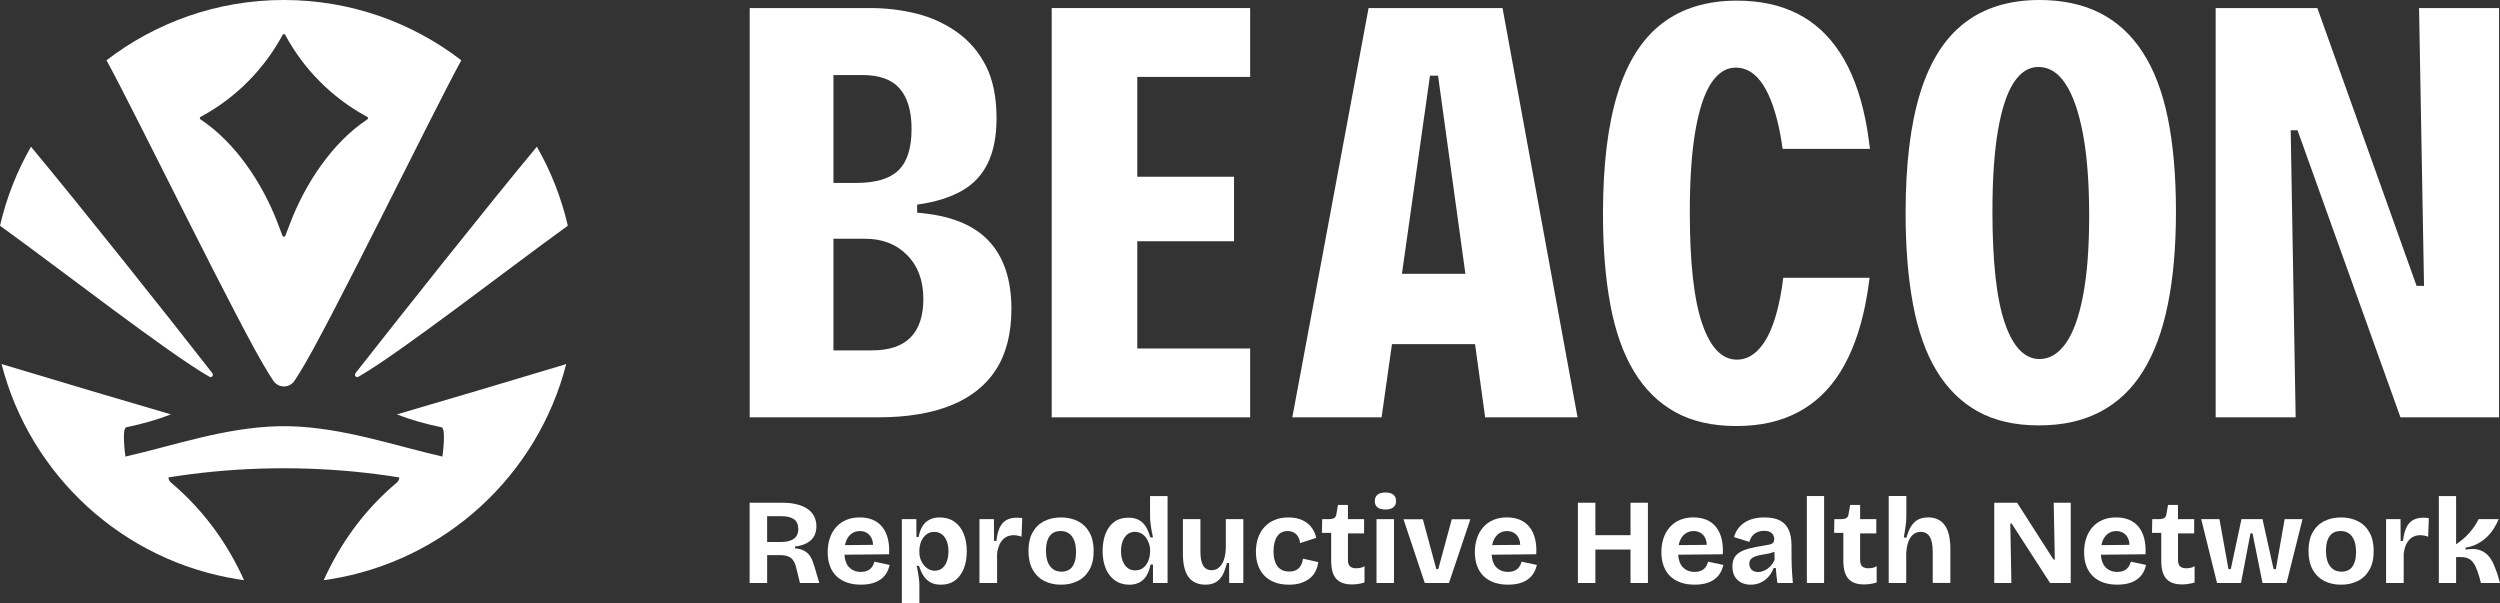
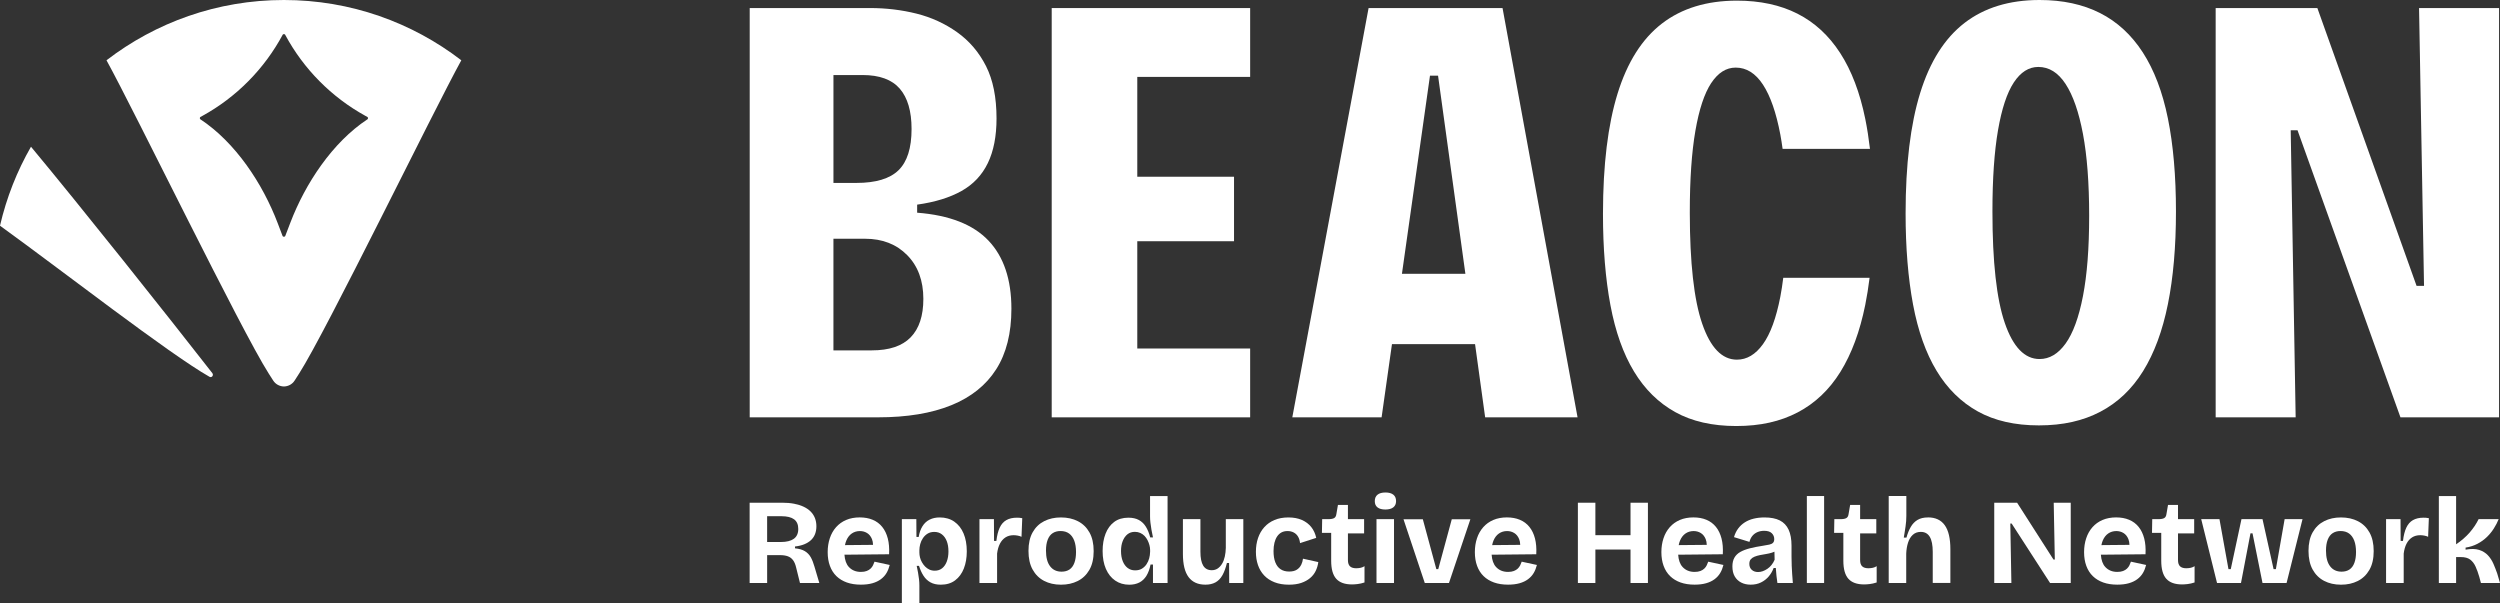
<svg xmlns="http://www.w3.org/2000/svg" id="Layer_1" data-name="Layer 1" viewBox="0 0 1478.88 356.95">
  <rect x="0" y="0" width="1478.88" height="356.95" fill="#333333" stroke="none" />
  <defs>
    <style>
      .cls-1 {
        fill: #fff;
      }
    </style>
  </defs>
  <g>
    <g>
      <path class="cls-1" d="M584.73,142.33c-9.05-9.54-23.11-15.04-42.19-16.51v-4.77c10.51-1.47,19.26-4.16,26.23-8.07,6.97-3.91,12.16-9.41,15.59-16.51,3.42-7.09,5.14-15.89,5.14-26.41,0-12.47-2.08-22.8-6.24-31-4.16-8.19-9.85-14.86-17.06-19.99-7.22-5.14-15.22-8.8-24.03-11.01-8.8-2.2-17.97-3.3-27.51-3.3h-71.17v242.11h75.93c17.12,0,31.55-2.38,43.29-7.15,11.74-4.77,20.6-11.86,26.6-21.28,5.99-9.41,8.99-21.33,8.99-35.77,0-17.36-4.53-30.81-13.57-40.35ZM493.02,44.39h17.24c10.02,0,17.36,2.69,22.01,8.07,4.64,5.38,6.97,13.33,6.97,23.84,0,11.25-2.57,19.38-7.7,24.39-5.14,5.02-13.45,7.52-24.94,7.52h-13.57v-63.83ZM538.69,199.56c-5.02,5.14-12.66,7.7-22.93,7.7h-22.74v-66.03h18.71c10.27,0,18.58,3.24,24.94,9.72,6.36,6.48,9.54,15.1,9.54,25.86,0,10.03-2.51,17.61-7.52,22.74Z" />
      <polygon class="cls-1" points="654.79 4.77 622.14 4.77 622.14 246.88 654.79 246.88 672.76 246.88 739.53 246.88 739.53 206.16 672.76 206.16 672.76 142.7 729.99 142.7 729.99 104.55 672.76 104.55 672.76 45.49 739.53 45.49 739.53 4.77 672.76 4.77 654.79 4.77" />
      <path class="cls-1" d="M1267.58,31c-6.73-10.39-15.17-18.16-25.31-23.29C1232.12,2.57,1220.2,0,1206.5,0c-17.85,0-32.65,4.53-44.39,13.57-11.74,9.05-20.49,22.87-26.23,41.45-5.75,18.59-8.62,42.31-8.62,71.17,0,20.3,1.47,38.28,4.4,53.92,2.93,15.65,7.58,28.74,13.94,39.25,6.36,10.52,14.49,18.53,24.39,24.03,9.9,5.5,21.95,8.25,36.13,8.25s26.05-2.69,36.32-8.07c10.27-5.38,18.71-13.39,25.31-24.03,6.6-10.64,11.49-23.84,14.67-39.62,3.18-15.77,4.77-34.05,4.77-54.84s-1.59-39.37-4.77-55.03c-3.18-15.65-8.13-28.67-14.86-39.07ZM1232.18,175.16c-2.45,12.6-5.87,21.95-10.27,28.06-4.4,6.12-9.54,9.17-15.41,9.17-4.4,0-8.32-1.77-11.74-5.32-3.43-3.54-6.36-8.86-8.8-15.96-2.45-7.09-4.28-16.14-5.5-27.15-1.23-11.01-1.83-23.96-1.83-38.88,0-19.32,1.1-35.34,3.3-48.06,2.2-12.71,5.32-22.13,9.35-28.25,4.04-6.11,8.86-9.17,14.49-9.17,6.36,0,11.74,3.36,16.14,10.09,4.4,6.73,7.82,16.57,10.27,29.53,2.44,12.97,3.67,29.11,3.67,48.42s-1.23,34.91-3.67,47.5Z" />
      <polygon class="cls-1" points="1431 4.77 1433.94 169.11 1429.53 169.11 1370.84 4.77 1310.68 4.77 1310.68 246.88 1358 246.88 1355.07 77.04 1359.1 77.04 1420 246.88 1478.32 246.88 1478.32 4.77 1431 4.77" />
      <path class="cls-1" d="M1012.26,49.16c4.04-6.11,8.86-9.17,14.49-9.17,6.36,0,11.74,3.36,16.14,10.09,4.4,6.73,7.82,16.57,10.27,29.53.5,2.67.94,5.5,1.34,8.44h51.68c-.73-6.2-1.64-12.08-2.76-17.61-3.18-15.65-8.13-28.67-14.86-39.07-6.73-10.39-15.17-18.16-25.31-23.29-10.15-5.14-22.07-7.7-35.77-7.7-17.85,0-32.65,4.53-44.39,13.57-11.74,9.05-20.49,22.87-26.23,41.45-5.72,18.51-8.59,42.11-8.62,70.8,0,.12,0,.24,0,.37,0,20.3,1.47,38.28,4.4,53.92,2.93,15.65,7.58,28.74,13.94,39.25,6.36,10.52,14.49,18.53,24.39,24.03,9.9,5.5,21.95,8.25,36.13,8.25s26.05-2.69,36.32-8.07c10.27-5.38,18.71-13.39,25.31-24.03,6.6-10.64,11.49-23.84,14.67-39.62,1.02-5.05,1.85-10.39,2.55-15.96h-51.07c-.49,3.97-1.06,7.71-1.73,11.19-2.45,12.6-5.87,21.95-10.27,28.06-4.4,6.12-9.54,9.17-15.41,9.17-4.4,0-8.32-1.77-11.74-5.32-3.43-3.54-6.36-8.86-8.8-15.96-2.45-7.09-4.28-16.14-5.5-27.15-1.21-10.82-1.81-23.54-1.83-38.15,0-.25,0-.49,0-.73,0-19.32,1.1-35.34,3.3-48.06,2.2-12.71,5.32-22.13,9.35-28.25Z" />
      <path class="cls-1" d="M888.83,4.77h-79.24l-29.29,157.19-15.83,84.92h52.82l6.13-43.29h49.16l5.97,43.29h54.66L888.83,4.77ZM845.91,44.75h4.77l16.17,117.2h-37.53l16.59-117.2Z" />
    </g>
    <g>
      <path class="cls-1" d="M479.59,329.61c-.84-1.49-1.99-2.67-3.45-3.56-1.46-.89-3.42-1.45-5.86-1.69v-1.08c2.11-.24,3.96-.68,5.54-1.33s2.9-1.48,3.96-2.48c1.05-1.01,1.85-2.19,2.37-3.56.53-1.37.79-2.89.79-4.57,0-1.77-.29-3.39-.86-4.86-.58-1.46-1.43-2.76-2.55-3.89-1.13-1.13-2.51-2.07-4.14-2.84-1.63-.77-3.5-1.35-5.61-1.76-2.11-.41-4.46-.61-7.05-.61h-19.28v47.48h10.36v-16.47h7.7c1.77,0,3.28.23,4.53.68,1.25.46,2.28,1.22,3.09,2.3.81,1.08,1.44,2.58,1.87,4.5l2.23,8.99h11.44l-2.88-9.71c-.62-2.21-1.36-4.05-2.19-5.54ZM469.55,318.75c-1.77,1.25-4.29,1.87-7.55,1.87h-8.2v-15.25h8.49c3.31,0,5.79.61,7.45,1.83,1.65,1.22,2.48,3.13,2.48,5.72s-.89,4.58-2.66,5.83Z" />
      <path class="cls-1" d="M516.42,334.43c-.36.72-.84,1.37-1.44,1.94-.6.58-1.37,1.04-2.3,1.4-.94.36-2.07.54-3.42.54-2.93,0-5.29-.96-7.09-2.88-1.54-1.64-2.41-4.08-2.64-7.3l26.41-.26c.19-3.5-.06-6.61-.76-9.32-.7-2.71-1.8-5-3.31-6.87-1.51-1.87-3.39-3.27-5.65-4.21-2.25-.94-4.82-1.4-7.7-1.4s-5.64.5-7.98,1.51c-2.35,1.01-4.34,2.43-5.97,4.28-1.63,1.85-2.87,4.03-3.7,6.55-.84,2.52-1.26,5.26-1.26,8.24s.44,5.73,1.33,8.13c.89,2.4,2.17,4.41,3.85,6.04,1.68,1.63,3.73,2.88,6.15,3.74,2.42.86,5.19,1.29,8.31,1.29,2.59,0,4.86-.28,6.8-.83,1.94-.55,3.61-1.34,5-2.37,1.39-1.03,2.51-2.25,3.35-3.67.84-1.41,1.47-3.01,1.91-4.78l-8.99-1.94c-.24.72-.54,1.44-.9,2.16ZM500.63,319.8c.77-1.85,1.85-3.25,3.24-4.21,1.39-.96,3-1.44,4.82-1.44,1.53,0,2.94.38,4.21,1.15,1.27.77,2.24,1.97,2.91,3.6.4.97.6,2.12.64,3.41l-16.6.15c.19-.96.44-1.85.78-2.66Z" />
      <path class="cls-1" d="M564.51,308.57c-2.4-1.65-5.28-2.48-8.63-2.48-2.25,0-4.24.43-5.97,1.3-1.73.86-3.13,2.16-4.21,3.88-1.08,1.73-1.83,3.86-2.27,6.4l-1.3-.07-.07-10.5h-8.56v49.85h10.36v-10.65c0-1.2-.07-2.43-.22-3.7-.14-1.27-.34-2.58-.58-3.92-.24-1.34-.5-2.66-.79-3.96h1.37c.72,2.3,1.62,4.28,2.7,5.93,1.08,1.65,2.45,2.94,4.1,3.85,1.65.91,3.68,1.37,6.08,1.37,3.4,0,6.25-.86,8.52-2.59,2.28-1.73,3.99-4.06,5.14-7.01s1.73-6.32,1.73-10.11c0-4.08-.64-7.61-1.91-10.61-1.27-3-3.11-5.32-5.5-6.98ZM560.09,332.13c-.65,1.73-1.57,3.07-2.77,4.03-1.2.96-2.66,1.44-4.39,1.44-1.15,0-2.21-.23-3.17-.68-.96-.46-1.8-1.05-2.52-1.8-.72-.74-1.34-1.58-1.87-2.52-.53-.94-.91-1.89-1.15-2.88-.24-.98-.36-1.93-.36-2.84v-1.37c0-1.15.17-2.36.5-3.63.34-1.27.87-2.46,1.62-3.56.74-1.1,1.67-1.99,2.77-2.66,1.1-.67,2.42-1.01,3.96-1.01,1.73,0,3.21.48,4.46,1.44,1.25.96,2.21,2.29,2.88,3.99.67,1.7,1.01,3.75,1.01,6.15,0,2.21-.32,4.17-.97,5.9Z" />
      <path class="cls-1" d="M601.56,306.24c-2.49,0-4.58.48-6.26,1.44-1.68.96-2.99,2.45-3.92,4.46-.94,2.01-1.59,4.63-1.98,7.84h-1.37l-.07-12.88h-8.56v37.77h10.43v-17.41c.29-2.3.85-4.25,1.69-5.86.84-1.61,1.93-2.84,3.27-3.7,1.34-.86,2.95-1.3,4.82-1.3.67,0,1.44.07,2.3.22s1.65.38,2.37.72l.43-11.01c-.67-.14-1.26-.23-1.76-.25-.5-.02-.97-.04-1.4-.04Z" />
      <path class="cls-1" d="M637.63,308.32c-2.9-1.49-6.25-2.23-10.03-2.23s-6.99.73-9.89,2.19c-2.9,1.46-5.18,3.66-6.83,6.58-1.65,2.93-2.48,6.59-2.48,11.01s.81,8.09,2.45,11.04c1.63,2.95,3.88,5.18,6.76,6.69,2.88,1.51,6.21,2.27,10,2.27s6.99-.72,9.89-2.16c2.9-1.44,5.2-3.63,6.91-6.58,1.7-2.95,2.55-6.65,2.55-11.11s-.83-8.09-2.48-11.04c-1.65-2.95-3.93-5.17-6.83-6.65ZM635.55,332.96c-.65,1.75-1.61,3.06-2.88,3.92-1.27.86-2.84,1.29-4.71,1.29-2.88,0-5.13-1.05-6.76-3.17-1.63-2.11-2.45-5.2-2.45-9.28,0-2.54.33-4.69,1.01-6.44.67-1.75,1.65-3.04,2.95-3.89,1.29-.84,2.83-1.26,4.6-1.26,2.06,0,3.76.49,5.11,1.48,1.34.98,2.36,2.4,3.06,4.24.69,1.85,1.04,4.09,1.04,6.73,0,2.49-.32,4.62-.97,6.37Z" />
      <path class="cls-1" d="M680.32,305.66c0,1.01.07,2.18.22,3.52.14,1.34.35,2.75.61,4.21.26,1.46.56,2.96.9,4.5h-1.65c-.62-2.45-1.48-4.54-2.55-6.29-1.08-1.75-2.46-3.08-4.14-3.99-1.68-.91-3.74-1.37-6.19-1.37-3.36,0-6.16.84-8.42,2.52-2.25,1.68-3.96,4-5.11,6.98-1.15,2.97-1.73,6.38-1.73,10.21,0,4.08.65,7.6,1.94,10.58,1.29,2.97,3.13,5.28,5.5,6.91,2.37,1.63,5.14,2.45,8.31,2.45,2.25,0,4.23-.43,5.94-1.29,1.7-.86,3.1-2.18,4.21-3.96,1.1-1.77,1.92-4,2.45-6.69h1.44v10.93h8.63v-51.43h-10.36v12.23ZM680.32,326.67c0,1.1-.17,2.29-.5,3.56-.34,1.27-.86,2.45-1.58,3.53-.72,1.08-1.63,1.95-2.73,2.63-1.1.67-2.45,1.01-4.03,1.01-1.68,0-3.14-.47-4.39-1.4-1.25-.94-2.22-2.27-2.91-3.99-.7-1.73-1.04-3.74-1.04-6.04s.33-4.23,1.01-5.93c.67-1.7,1.61-3.03,2.81-3.99,1.2-.96,2.66-1.44,4.39-1.44,1.15,0,2.21.22,3.17.65.96.43,1.8,1.02,2.52,1.76.72.74,1.32,1.59,1.8,2.55.48.96.85,1.93,1.11,2.91.26.98.4,1.93.4,2.84v1.37Z" />
      <path class="cls-1" d="M725.14,324c-.05,1.87-.25,3.62-.61,5.25-.36,1.63-.9,3.05-1.62,4.24-.72,1.2-1.58,2.13-2.59,2.81-1.01.67-2.18,1.01-3.52,1.01-2.25,0-3.93-.9-5.04-2.7-1.1-1.8-1.65-4.54-1.65-8.24v-19.28h-10.36v20.57c0,6.14,1.11,10.71,3.34,13.7,2.23,3,5.55,4.5,9.96,4.5,2.3,0,4.28-.44,5.93-1.33,1.65-.89,3.02-2.28,4.1-4.17,1.08-1.89,1.98-4.33,2.7-7.3h1.29l.07,11.8h8.35v-37.77h-10.36v16.91Z" />
      <path class="cls-1" d="M769.71,334.11c-.55,1.18-1.4,2.13-2.55,2.88-1.15.74-2.69,1.11-4.6,1.11-2.01,0-3.71-.47-5.07-1.4-1.37-.93-2.4-2.3-3.09-4.1-.7-1.8-1.04-3.99-1.04-6.58,0-1.82.18-3.46.54-4.93.36-1.46.89-2.71,1.58-3.74.69-1.03,1.55-1.82,2.55-2.37,1.01-.55,2.21-.83,3.6-.83s2.55.28,3.63.83c1.08.55,1.94,1.37,2.59,2.45.65,1.08,1.04,2.36,1.19,3.85l9.57-3.09c-.53-2.45-1.5-4.57-2.91-6.37-1.42-1.8-3.26-3.2-5.54-4.21-2.28-1.01-4.95-1.51-8.02-1.51s-5.8.5-8.2,1.51c-2.4,1.01-4.41,2.42-6.04,4.24-1.63,1.82-2.87,3.97-3.71,6.44-.84,2.47-1.26,5.19-1.26,8.16s.41,5.43,1.22,7.81c.81,2.37,2.04,4.42,3.67,6.15,1.63,1.73,3.67,3.07,6.12,4.03,2.45.96,5.3,1.44,8.56,1.44,2.78,0,5.19-.35,7.23-1.04,2.04-.69,3.78-1.64,5.22-2.84,1.44-1.2,2.55-2.61,3.34-4.24.79-1.63,1.31-3.38,1.55-5.25l-9.06-2.01c-.14,1.25-.49,2.46-1.04,3.63Z" />
      <path class="cls-1" d="M802.33,336.16c-1.68,0-2.93-.38-3.74-1.15-.82-.77-1.22-2.01-1.22-3.74v-15.75h9.57v-8.42h-9.57v-8.42h-5.9l-.93,5.4c-.14,1.15-.58,1.94-1.29,2.37-.72.43-1.82.65-3.31.65h-3.81l-.14,8.13h5.47v16.47c0,4.89.99,8.45,2.99,10.68,1.99,2.23,5.09,3.34,9.32,3.34.96,0,2.06-.07,3.31-.22,1.25-.14,2.61-.46,4.1-.94v-9.64c-.62.43-1.36.74-2.19.94-.84.19-1.71.29-2.63.29Z" />
      <rect class="cls-1" x="814.27" y="307.1" width="10.36" height="37.77" />
      <path class="cls-1" d="M819.52,291.34c-2.01,0-3.56.43-4.64,1.3-1.08.86-1.62,2.13-1.62,3.81s.54,2.87,1.62,3.7c1.08.84,2.63,1.26,4.64,1.26s3.63-.43,4.71-1.3c1.08-.86,1.62-2.09,1.62-3.67,0-1.68-.54-2.95-1.62-3.81-1.08-.86-2.65-1.3-4.71-1.3Z" />
      <polygon class="cls-1" points="850.81 336.66 849.66 336.66 841.68 307.17 830.24 307.17 842.83 344.87 857.14 344.87 869.8 307.17 858.8 307.17 850.81 336.66" />
      <path class="cls-1" d="M899.26,334.43c-.36.72-.84,1.37-1.44,1.94-.6.58-1.37,1.04-2.3,1.4s-2.08.54-3.42.54c-2.93,0-5.29-.96-7.09-2.88-1.54-1.64-2.41-4.08-2.64-7.3l26.41-.26c.19-3.5-.06-6.61-.76-9.32-.7-2.71-1.8-5-3.31-6.87-1.51-1.87-3.39-3.27-5.65-4.21-2.25-.94-4.82-1.4-7.7-1.4s-5.64.5-7.98,1.51c-2.35,1.01-4.34,2.43-5.97,4.28-1.63,1.85-2.87,4.03-3.7,6.55-.84,2.52-1.26,5.26-1.26,8.24s.44,5.73,1.33,8.13c.89,2.4,2.17,4.41,3.85,6.04,1.68,1.63,3.73,2.88,6.15,3.74,2.42.86,5.19,1.29,8.31,1.29,2.59,0,4.86-.28,6.8-.83,1.94-.55,3.61-1.34,5-2.37,1.39-1.03,2.51-2.25,3.35-3.67.84-1.41,1.47-3.01,1.91-4.78l-8.99-1.94c-.24.72-.54,1.44-.9,2.16ZM883.47,319.8c.77-1.85,1.85-3.25,3.24-4.21,1.39-.96,3-1.44,4.82-1.44,1.53,0,2.94.38,4.21,1.15,1.27.77,2.24,1.97,2.91,3.6.4.97.6,2.12.64,3.41l-16.6.15c.19-.96.44-1.85.78-2.66Z" />
      <polygon class="cls-1" points="964.54 316.59 943.75 316.59 943.75 297.39 933.4 297.39 933.4 344.87 943.75 344.87 943.75 325.08 964.54 325.08 964.54 344.87 974.83 344.87 974.83 297.39 964.54 297.39 964.54 316.59" />
      <path class="cls-1" d="M1009.61,334.43c-.36.72-.84,1.37-1.44,1.94-.6.58-1.37,1.04-2.3,1.4-.93.36-2.07.54-3.42.54-2.93,0-5.29-.96-7.09-2.88-1.54-1.64-2.41-4.08-2.64-7.3l26.41-.26c.19-3.5-.06-6.61-.76-9.32-.7-2.71-1.8-5-3.31-6.87-1.51-1.87-3.39-3.27-5.65-4.21-2.25-.94-4.82-1.4-7.7-1.4s-5.64.5-7.99,1.51c-2.35,1.01-4.34,2.43-5.97,4.28-1.63,1.85-2.87,4.03-3.7,6.55-.84,2.52-1.26,5.26-1.26,8.24s.44,5.73,1.33,8.13c.89,2.4,2.17,4.41,3.85,6.04,1.68,1.63,3.73,2.88,6.15,3.74,2.42.86,5.19,1.29,8.31,1.29,2.59,0,4.86-.28,6.8-.83,1.94-.55,3.61-1.34,5-2.37,1.39-1.03,2.5-2.25,3.35-3.67.84-1.41,1.47-3.01,1.91-4.78l-8.99-1.94c-.24.72-.54,1.44-.9,2.16ZM993.82,319.8c.77-1.85,1.85-3.25,3.24-4.21,1.39-.96,3-1.44,4.82-1.44,1.53,0,2.94.38,4.21,1.15,1.27.77,2.24,1.97,2.91,3.6.4.97.6,2.12.64,3.41l-16.6.15c.19-.96.44-1.85.78-2.66Z" />
      <path class="cls-1" d="M1059.89,334.43c-.07-1.73-.11-3.43-.11-5.11v-6.47c0-3.89-.58-7.06-1.73-9.53-1.15-2.47-2.89-4.29-5.22-5.47-2.33-1.17-5.34-1.76-9.03-1.76-2.3,0-4.44.24-6.4.72-1.97.48-3.72,1.21-5.25,2.19-1.54.98-2.84,2.19-3.92,3.63-1.08,1.44-1.91,3.14-2.48,5.11l9.14,2.81c.38-1.49,1-2.71,1.83-3.67.84-.96,1.85-1.68,3.02-2.16,1.17-.48,2.46-.72,3.85-.72,2.06,0,3.57.48,4.53,1.44.96.96,1.44,2.11,1.44,3.45,0,.96-.24,1.69-.72,2.19-.48.5-1.21.86-2.19,1.08-.98.22-2.24.44-3.78.68-2.88.43-5.44.93-7.7,1.51-2.25.58-4.15,1.29-5.68,2.16-1.54.86-2.7,1.99-3.49,3.38-.79,1.39-1.19,3.12-1.19,5.18,0,2.35.45,4.32,1.37,5.9.91,1.58,2.18,2.79,3.81,3.63,1.63.84,3.5,1.26,5.61,1.26,2.3,0,4.35-.44,6.15-1.33,1.8-.89,3.32-2.07,4.57-3.56,1.25-1.49,2.21-3.14,2.88-4.96h1.29c.1,1.58.23,3.15.4,4.71.17,1.56.35,2.94.54,4.14h9.14c-.14-1.73-.28-3.46-.4-5.22-.12-1.75-.22-3.49-.29-5.22ZM1047.95,334.22c-.74.91-1.56,1.67-2.45,2.27-.89.6-1.8,1.07-2.73,1.4-.94.34-1.86.5-2.77.5-1.54,0-2.78-.43-3.74-1.3-.96-.86-1.44-2.04-1.44-3.52,0-1.15.28-2.05.83-2.7.55-.65,1.29-1.16,2.23-1.55s2-.69,3.2-.94c1.2-.24,2.41-.46,3.63-.65,1.22-.19,2.41-.47,3.56-.83.5-.16.95-.35,1.4-.55l.11,4.76c-.48,1.15-1.09,2.18-1.83,3.09Z" />
      <rect class="cls-1" x="1068.85" y="293.43" width="10.21" height="51.43" />
      <path class="cls-1" d="M1105.32,336.16c-1.68,0-2.93-.38-3.74-1.15-.82-.77-1.22-2.01-1.22-3.74v-15.75h9.57v-8.42h-9.57v-8.42h-5.9l-.93,5.4c-.14,1.15-.58,1.94-1.3,2.37-.72.43-1.82.65-3.31.65h-3.81l-.14,8.13h5.47v16.47c0,4.89.99,8.45,2.98,10.68,1.99,2.23,5.1,3.34,9.32,3.34.96,0,2.06-.07,3.31-.22,1.25-.14,2.61-.46,4.1-.94v-9.64c-.62.43-1.36.74-2.19.94-.84.19-1.71.29-2.63.29Z" />
      <path class="cls-1" d="M1140.5,306.09c-2.49,0-4.56.49-6.19,1.47-1.63.98-2.96,2.36-3.99,4.14-1.03,1.77-1.88,3.88-2.55,6.33h-1.58c.19-1.1.37-2.21.54-3.31.17-1.1.33-2.19.5-3.27.17-1.08.29-2.15.36-3.2.07-1.05.11-2.06.11-3.02v-11.8h-10.43v51.43h10.36v-17.34c.1-2.4.45-4.57,1.08-6.51.62-1.94,1.56-3.49,2.81-4.64,1.25-1.15,2.83-1.73,4.75-1.73,2.35,0,4.11.97,5.29,2.91,1.17,1.94,1.76,4.93,1.76,8.96v18.34h10.43v-19.93c0-6.38-1.1-11.11-3.31-14.21-2.21-3.09-5.52-4.64-9.93-4.64Z" />
      <polygon class="cls-1" points="1215.53 330.98 1214.73 330.98 1193.23 297.39 1179.7 297.39 1179.7 344.87 1189.84 344.87 1189.2 309.69 1189.99 309.69 1212.72 344.87 1224.95 344.87 1224.95 297.39 1214.88 297.39 1215.53 330.98" />
      <path class="cls-1" d="M1259.66,334.43c-.36.72-.84,1.37-1.44,1.94-.6.58-1.37,1.04-2.3,1.4-.93.36-2.07.54-3.42.54-2.93,0-5.29-.96-7.09-2.88-1.54-1.64-2.41-4.08-2.64-7.3l26.41-.26c.19-3.5-.06-6.61-.76-9.32-.7-2.71-1.8-5-3.31-6.87-1.51-1.87-3.39-3.27-5.65-4.21-2.25-.94-4.82-1.4-7.7-1.4s-5.64.5-7.99,1.51c-2.35,1.01-4.34,2.43-5.97,4.28-1.63,1.85-2.87,4.03-3.7,6.55-.84,2.52-1.26,5.26-1.26,8.24s.44,5.73,1.33,8.13c.89,2.4,2.17,4.41,3.85,6.04,1.68,1.63,3.73,2.88,6.15,3.74,2.42.86,5.19,1.29,8.31,1.29,2.59,0,4.86-.28,6.8-.83,1.94-.55,3.61-1.34,5-2.37,1.39-1.03,2.5-2.25,3.35-3.67.84-1.41,1.47-3.01,1.91-4.78l-8.99-1.94c-.24.72-.54,1.44-.9,2.16ZM1243.87,319.8c.77-1.85,1.85-3.25,3.24-4.21,1.39-.96,3-1.44,4.82-1.44,1.53,0,2.94.38,4.21,1.15,1.27.77,2.24,1.97,2.91,3.6.4.97.6,2.12.64,3.41l-16.6.15c.19-.96.44-1.85.78-2.66Z" />
      <path class="cls-1" d="M1293.36,336.16c-1.68,0-2.93-.38-3.74-1.15-.82-.77-1.22-2.01-1.22-3.74v-15.75h9.57v-8.42h-9.57v-8.42h-5.9l-.93,5.4c-.14,1.15-.58,1.94-1.29,2.37-.72.43-1.82.65-3.31.65h-3.81l-.14,8.13h5.47v16.47c0,4.89.99,8.45,2.99,10.68,1.99,2.23,5.1,3.34,9.32,3.34.96,0,2.06-.07,3.31-.22,1.25-.14,2.61-.46,4.1-.94v-9.64c-.62.43-1.36.74-2.19.94-.84.19-1.72.29-2.63.29Z" />
      <polygon class="cls-1" points="1346.3 336.66 1344.94 336.66 1338.39 307.1 1325.95 307.1 1319.62 336.66 1318.25 336.66 1312.93 307.1 1302.13 307.1 1311.49 344.87 1325.66 344.87 1331.27 315.51 1332.49 315.51 1338.39 344.87 1352.63 344.87 1362.06 307.1 1351.48 307.1 1346.3 336.66" />
      <path class="cls-1" d="M1394.83,308.32c-2.9-1.49-6.25-2.23-10.03-2.23s-6.99.73-9.89,2.19c-2.9,1.46-5.18,3.66-6.83,6.58-1.65,2.93-2.48,6.59-2.48,11.01s.82,8.09,2.45,11.04c1.63,2.95,3.88,5.18,6.76,6.69,2.88,1.51,6.21,2.27,10,2.27s6.99-.72,9.89-2.16c2.9-1.44,5.2-3.63,6.91-6.58,1.7-2.95,2.55-6.65,2.55-11.11s-.83-8.09-2.48-11.04c-1.65-2.95-3.93-5.17-6.83-6.65ZM1392.74,332.96c-.65,1.75-1.61,3.06-2.88,3.92-1.27.86-2.84,1.29-4.71,1.29-2.88,0-5.13-1.05-6.76-3.17-1.63-2.11-2.45-5.2-2.45-9.28,0-2.54.33-4.69,1.01-6.44.67-1.75,1.65-3.04,2.95-3.89,1.29-.84,2.83-1.26,4.6-1.26,2.06,0,3.76.49,5.11,1.48,1.34.98,2.36,2.4,3.06,4.24.69,1.85,1.04,4.09,1.04,6.73,0,2.49-.32,4.62-.97,6.37Z" />
      <path class="cls-1" d="M1433.64,306.24c-2.49,0-4.58.48-6.26,1.44-1.68.96-2.99,2.45-3.92,4.46-.94,2.01-1.6,4.63-1.98,7.84h-1.37l-.07-12.88h-8.56v37.77h10.43v-17.41c.29-2.3.85-4.25,1.69-5.86.84-1.61,1.93-2.84,3.27-3.7,1.34-.86,2.95-1.3,4.82-1.3.67,0,1.44.07,2.3.22s1.65.38,2.37.72l.43-11.01c-.67-.14-1.26-.23-1.76-.25-.5-.02-.97-.04-1.4-.04Z" />
      <path class="cls-1" d="M1477.23,339.25c-.67-1.92-1.41-3.82-2.23-5.72-.82-1.89-1.91-3.57-3.27-5.04-1.37-1.46-3.11-2.53-5.22-3.2-2.11-.67-4.77-.72-7.99-.14v-1.22c2.54-.38,4.87-1.13,6.98-2.23,2.11-1.1,3.97-2.43,5.58-3.99,1.61-1.56,3-3.26,4.17-5.11,1.17-1.85,2.12-3.68,2.84-5.5h-11.87c-.62,1.3-1.38,2.61-2.27,3.96-.89,1.34-1.9,2.66-3.02,3.96-1.13,1.29-2.37,2.53-3.74,3.7-1.37,1.18-2.79,2.27-4.28,3.27v-28.56h-10.21v51.43h10.21v-15.32h2.88c2.3,0,4.11.49,5.43,1.47,1.32.98,2.39,2.36,3.2,4.14s1.56,3.84,2.23,6.19l.94,3.52h11.29l-1.65-5.61Z" />
    </g>
  </g>
  <g>
-     <path class="cls-1" d="M212,222.88c24.21-13.8,87.02-62.72,123.9-89.36-3.84-16.63-10.07-32.32-18.32-46.73-29.49,35.43-80.55,99.88-107.26,133.91-.99,1.26.29,2.97,1.68,2.18Z" />
+     <path class="cls-1" d="M212,222.88Z" />
    <path class="cls-1" d="M125.59,220.71c-26.52-34.03-77.76-98.47-107.26-133.91C10.07,101.2,3.84,116.9,0,133.52c36.88,26.64,99.69,75.57,123.9,89.36,1.39.79,2.67-.91,1.68-2.18Z" />
    <path class="cls-1" d="M161.65,225.17c1.39,2.14,3.75,3.4,6.3,3.45,2.55-.05,4.91-1.3,6.3-3.45.85-1.31,1.76-2.73,2.74-4.27,16.25-25.47,78.99-154.49,95.9-185.24C243.82,13.31,207.45,0,167.95,0S92.08,13.31,63,35.66c16.92,30.75,79.66,159.77,95.91,185.24.97,1.53,1.89,2.95,2.74,4.27ZM118.41,70.48h0c-.29-.38-.25-.92.09-1.25l1.15-.63c20.2-11.11,36.74-27.83,47.63-48.15.37-.37.98-.37,1.35,0l.16.3c10.86,20.13,27.29,36.71,47.31,47.76l1.31.72c.34.34.37.87.09,1.25l-.14.09c-20.77,13.72-36.72,37.96-45.62,61.2l-3.02,7.9c-.38.51-1.14.51-1.53,0l-2.9-7.62c-8.9-23.41-24.96-47.79-45.88-61.57Z" />
-     <path class="cls-1" d="M261.16,252.74c2.93.61.54,17.34.54,17.34-28.29-6.42-58.77-17.21-90.59-17.94-1.05-.02-2.11-.04-3.16-.04s-2.11.01-3.16.04c-31.81.73-62.3,11.52-90.59,17.94,0,0-2.39-16.74.54-17.34,9.85-2.03,18.59-4.6,26.39-7.61-27.36-7.94-64.69-19.09-100.2-29.77,16.9,65.88,71.75,116.54,139.88,127.31.56.09,1.12.18,1.68.26.62.09,1.25.15,1.87.24-9.31-20.5-22.74-40.43-43.27-57.76-.95-.81-1.4-1.91-1.42-3.01,4.39-.7,8.81-1.35,13.28-1.92,17.69-2.26,36.01-3.47,54.78-3.49h0c.07,0,.14,0,.21,0s.14,0,.2,0h0c18.78.02,37.09,1.24,54.78,3.5,4.47.57,8.89,1.21,13.28,1.92-.02,1.1-.46,2.2-1.42,3.01-20.53,17.33-33.96,37.26-43.27,57.76.62-.09,1.25-.15,1.87-.24.56-.08,1.13-.17,1.69-.26,68.12-10.77,122.98-61.43,139.88-127.31-35.5,10.68-72.83,21.82-100.2,29.77,7.8,3.01,16.54,5.58,26.39,7.61Z" />
  </g>
</svg>